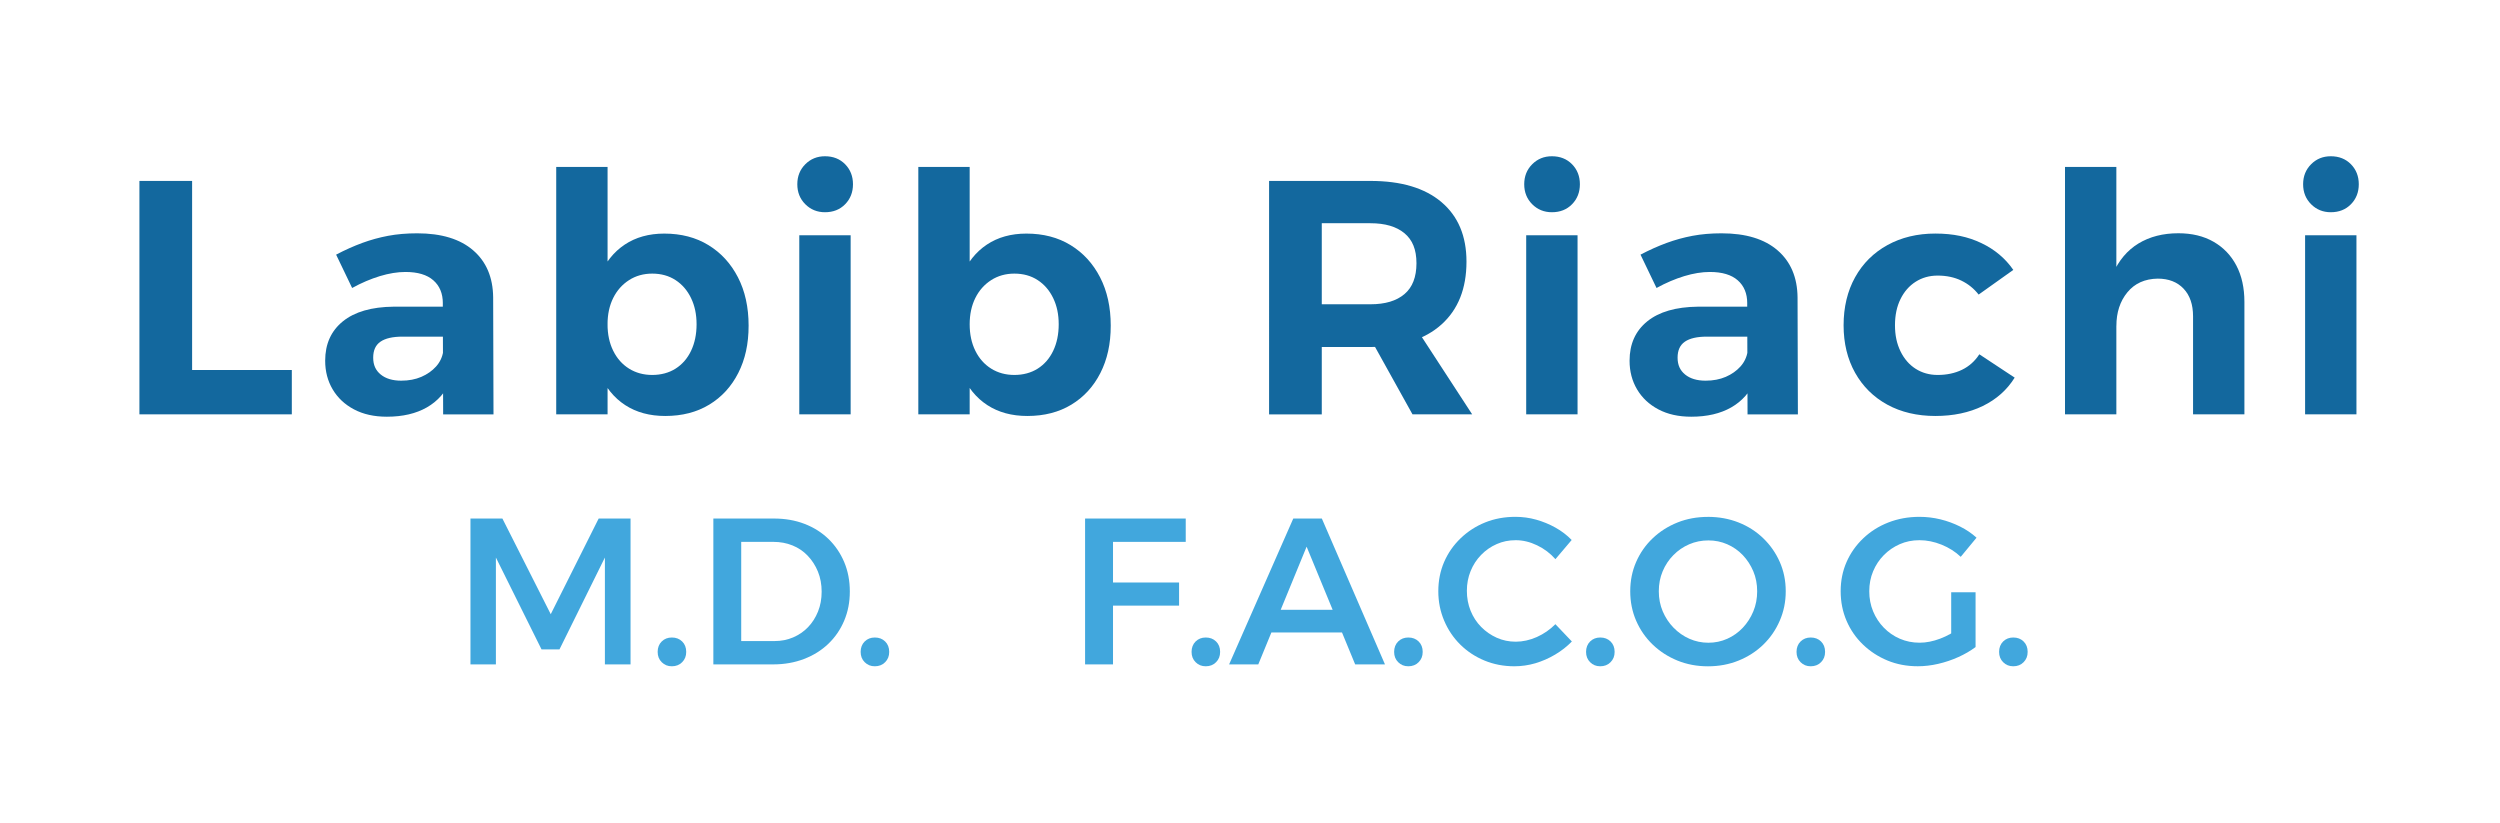
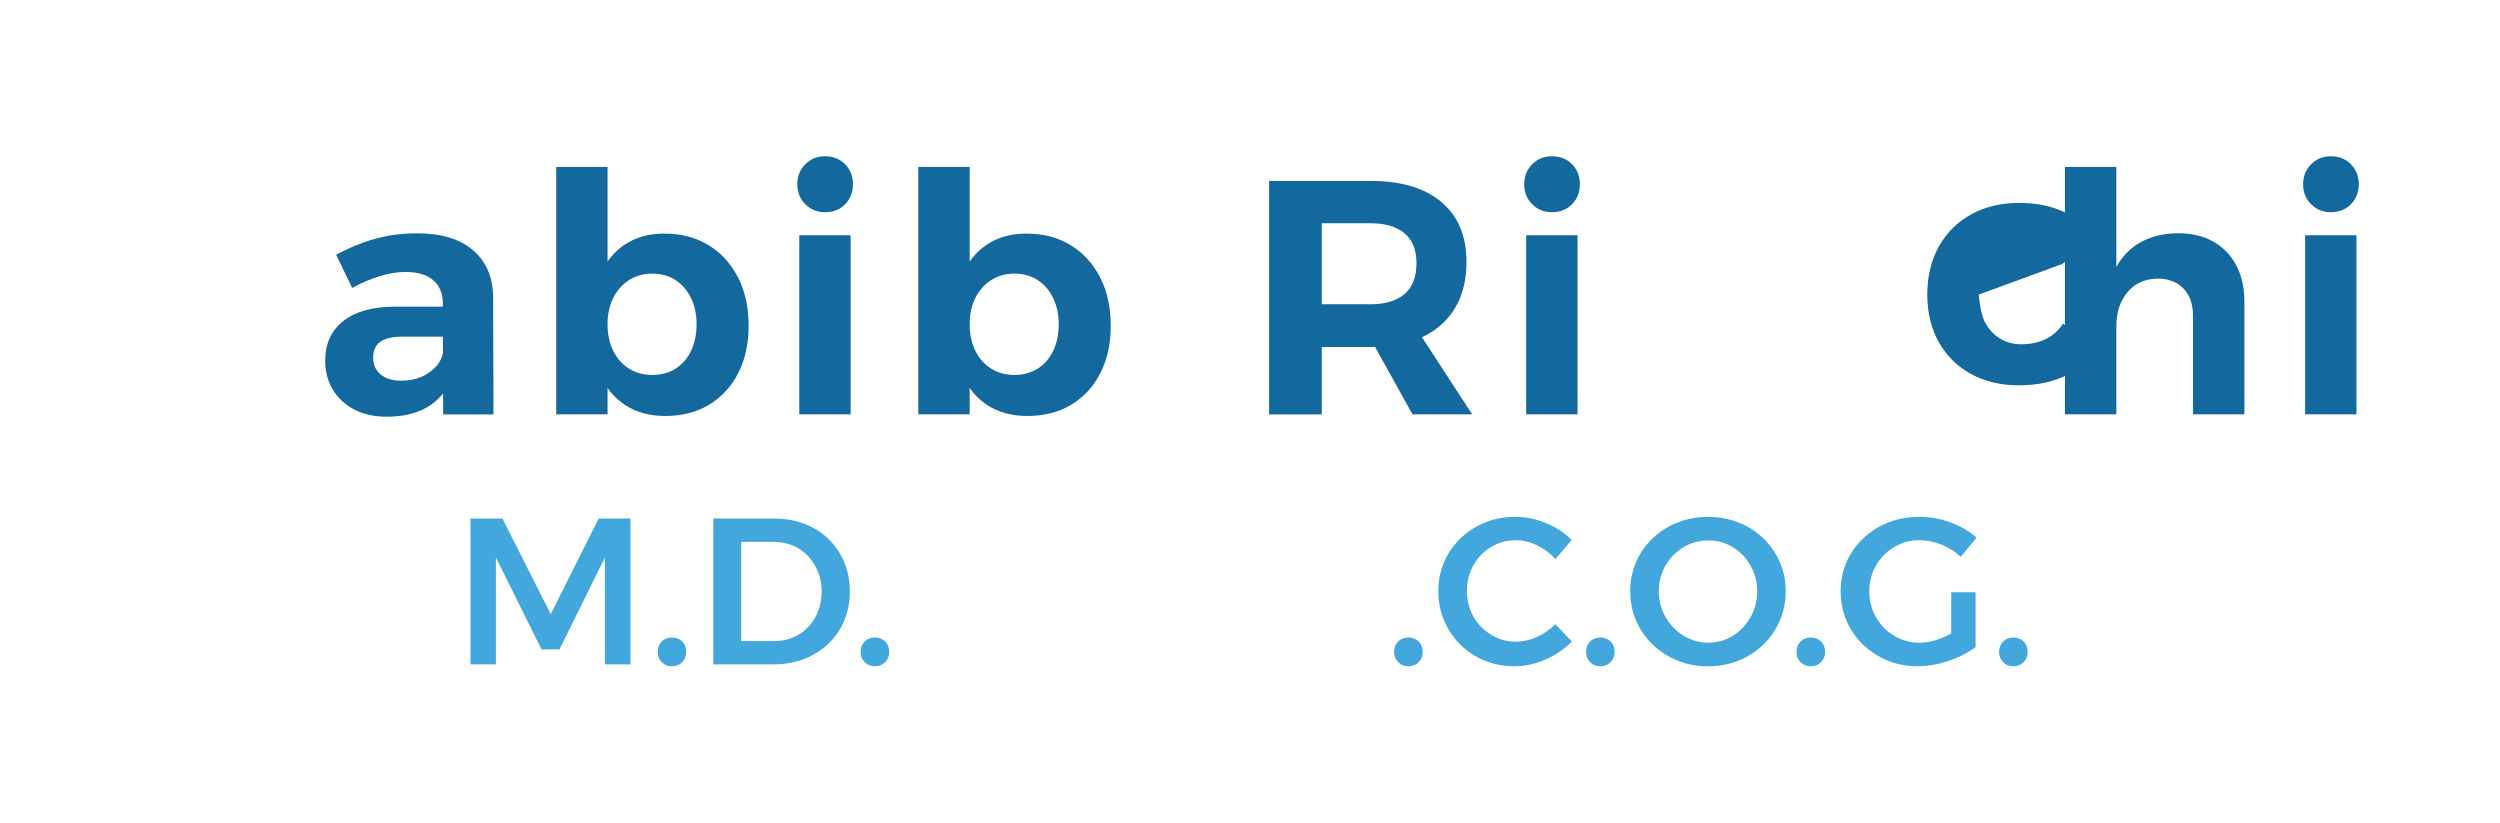
<svg xmlns="http://www.w3.org/2000/svg" id="Layer_1" version="1.1" viewBox="0 0 822.7 270.81">
  <defs>
    <style>
      .st0 {
        fill: #13689e;
      }

      .st1 {
        fill: #41a7dd;
      }
    </style>
  </defs>
  <g>
-     <path class="st0" d="M45.88,59.54h17.34v62.22h32.81v14.59h-50.15V59.54Z" />
    <path class="st0" d="M132.46,110.78c-3.22,0-5.63.55-7.24,1.65-1.61,1.1-2.41,2.85-2.41,5.27s.82,4.19,2.47,5.54c1.65,1.35,3.9,2.03,6.75,2.03,2.49,0,4.7-.42,6.64-1.26,1.94-.84,3.55-1.98,4.83-3.4,1.28-1.43,2.07-3.09,2.36-4.99l2.52,9.44c-1.68,3.95-4.32,6.95-7.9,9-3.58,2.05-7.97,3.07-13.17,3.07-4.17,0-7.77-.8-10.81-2.41-3.04-1.61-5.38-3.8-7.02-6.58-1.65-2.78-2.47-5.93-2.47-9.44,0-5.49,1.94-9.8,5.82-12.95,3.88-3.14,9.44-4.75,16.68-4.83h18v9.88h-15.03ZM145.73,99.81c0-3.22-1.04-5.74-3.13-7.57-2.08-1.83-5.14-2.74-9.16-2.74-2.63,0-5.45.46-8.45,1.37-3,.92-6.04,2.21-9.11,3.9l-5.27-10.97c2.92-1.54,5.78-2.81,8.56-3.84,2.78-1.02,5.63-1.81,8.56-2.36,2.92-.55,6.11-.82,9.55-.82,7.97,0,14.12,1.87,18.43,5.6,4.32,3.73,6.51,8.89,6.58,15.47l.11,38.51h-16.57l-.11-36.54Z" />
    <path class="st0" d="M183.04,54.93h16.9v81.42h-16.9V54.93ZM218.59,76.87c5.56,0,10.41,1.26,14.54,3.79,4.13,2.52,7.37,6.05,9.71,10.59,2.34,4.54,3.51,9.84,3.51,15.91s-1.14,11.12-3.4,15.58c-2.27,4.46-5.45,7.94-9.55,10.42-4.1,2.49-8.93,3.73-14.48,3.73-5.12,0-9.51-1.19-13.17-3.57-3.66-2.38-6.47-5.82-8.45-10.31s-2.96-9.78-2.96-15.86.97-11.7,2.91-16.24c1.94-4.53,4.72-8.01,8.34-10.42,3.62-2.41,7.96-3.62,13-3.62ZM214.64,90.04c-2.85,0-5.4.71-7.63,2.14-2.23,1.43-3.97,3.38-5.21,5.87-1.24,2.49-1.87,5.38-1.87,8.67s.62,6.2,1.87,8.72c1.24,2.52,2.98,4.48,5.21,5.87,2.23,1.39,4.77,2.08,7.63,2.08s5.49-.69,7.68-2.08c2.19-1.39,3.9-3.35,5.1-5.87s1.81-5.43,1.81-8.72-.6-6.09-1.81-8.61c-1.21-2.52-2.91-4.5-5.1-5.93-2.19-1.43-4.76-2.14-7.68-2.14Z" />
    <path class="st0" d="M271.48,51.42c2.71,0,4.92.88,6.64,2.63,1.72,1.76,2.58,3.95,2.58,6.58s-.86,4.83-2.58,6.58c-1.72,1.76-3.93,2.63-6.64,2.63-2.56,0-4.72-.88-6.47-2.63-1.76-1.76-2.63-3.95-2.63-6.58s.88-4.83,2.63-6.58,3.91-2.63,6.47-2.63ZM263.03,77.42h16.9v58.92h-16.9v-58.92Z" />
    <path class="st0" d="M302.2,54.93h16.9v81.42h-16.9V54.93ZM337.76,76.87c5.56,0,10.41,1.26,14.54,3.79,4.13,2.52,7.37,6.05,9.71,10.59,2.34,4.54,3.51,9.84,3.51,15.91s-1.14,11.12-3.4,15.58c-2.27,4.46-5.45,7.94-9.55,10.42-4.1,2.49-8.93,3.73-14.48,3.73-5.12,0-9.51-1.19-13.17-3.57-3.66-2.38-6.47-5.82-8.45-10.31s-2.96-9.78-2.96-15.86.97-11.7,2.91-16.24c1.94-4.53,4.72-8.01,8.34-10.42,3.62-2.41,7.96-3.62,13-3.62ZM333.81,90.04c-2.85,0-5.4.71-7.63,2.14-2.23,1.43-3.97,3.38-5.21,5.87-1.24,2.49-1.87,5.38-1.87,8.67s.62,6.2,1.87,8.72c1.24,2.52,2.98,4.48,5.21,5.87,2.23,1.39,4.77,2.08,7.63,2.08s5.49-.69,7.68-2.08c2.19-1.39,3.9-3.35,5.1-5.87s1.81-5.43,1.81-8.72-.6-6.09-1.81-8.61c-1.21-2.52-2.91-4.5-5.1-5.93-2.19-1.43-4.76-2.14-7.68-2.14Z" />
    <path class="st0" d="M450.99,59.54c10.09,0,17.89,2.32,23.37,6.97,5.49,4.65,8.23,11.18,8.23,19.59,0,8.85-2.74,15.75-8.23,20.68s-13.28,7.41-23.37,7.41h-16.02v22.17h-17.34V59.54h33.36ZM450.99,100.13c4.83,0,8.56-1.11,11.19-3.35,2.63-2.23,3.95-5.61,3.95-10.15s-1.32-7.68-3.95-9.88c-2.63-2.19-6.36-3.29-11.19-3.29h-16.02v26.66h16.02ZM448.91,107.71h16.9l18.65,28.64h-19.64l-15.91-28.64Z" />
    <path class="st0" d="M510.69,51.42c2.71,0,4.92.88,6.64,2.63,1.72,1.76,2.58,3.95,2.58,6.58s-.86,4.83-2.58,6.58c-1.72,1.76-3.93,2.63-6.64,2.63-2.56,0-4.72-.88-6.47-2.63s-2.63-3.95-2.63-6.58.88-4.83,2.63-6.58c1.76-1.76,3.91-2.63,6.47-2.63ZM502.24,77.42h16.9v58.92h-16.9v-58.92Z" />
-     <path class="st0" d="M561.71,110.78c-3.22,0-5.63.55-7.24,1.65-1.61,1.1-2.41,2.85-2.41,5.27s.82,4.19,2.47,5.54c1.65,1.35,3.89,2.03,6.75,2.03,2.49,0,4.7-.42,6.64-1.26,1.94-.84,3.55-1.98,4.83-3.4,1.28-1.43,2.07-3.09,2.36-4.99l2.52,9.44c-1.68,3.95-4.32,6.95-7.9,9-3.58,2.05-7.97,3.07-13.17,3.07-4.17,0-7.77-.8-10.81-2.41-3.04-1.61-5.38-3.8-7.02-6.58-1.65-2.78-2.47-5.93-2.47-9.44,0-5.49,1.94-9.8,5.82-12.95,3.88-3.14,9.44-4.75,16.68-4.83h18v9.88h-15.03ZM574.98,99.81c0-3.22-1.04-5.74-3.13-7.57-2.08-1.83-5.14-2.74-9.16-2.74-2.63,0-5.45.46-8.45,1.37-3,.92-6.04,2.21-9.11,3.9l-5.27-10.97c2.92-1.54,5.78-2.81,8.56-3.84,2.78-1.02,5.63-1.81,8.56-2.36,2.92-.55,6.11-.82,9.55-.82,7.97,0,14.12,1.87,18.43,5.6,4.32,3.73,6.51,8.89,6.58,15.47l.11,38.51h-16.57l-.11-36.54Z" />
-     <path class="st0" d="M651.14,96.95c-1.54-1.98-3.44-3.51-5.71-4.61-2.27-1.1-4.87-1.65-7.79-1.65-2.71,0-5.12.68-7.24,2.03-2.12,1.35-3.79,3.26-4.99,5.71-1.21,2.45-1.81,5.32-1.81,8.61s.6,6.07,1.81,8.56c1.21,2.49,2.87,4.41,4.99,5.76,2.12,1.35,4.54,2.03,7.24,2.03,3,0,5.67-.57,8.01-1.7,2.34-1.13,4.24-2.83,5.71-5.1l11.63,7.68c-2.49,4.02-5.98,7.13-10.48,9.33-4.5,2.19-9.71,3.29-15.64,3.29s-11.27-1.24-15.8-3.73c-4.54-2.49-8.06-5.98-10.59-10.48-2.52-4.5-3.79-9.71-3.79-15.64s1.26-11.26,3.79-15.8c2.52-4.54,6.07-8.07,10.64-10.59,4.57-2.52,9.82-3.79,15.75-3.79s10.75,1.04,15.14,3.13c4.39,2.08,7.9,5.03,10.53,8.83l-11.41,8.12Z" />
+     <path class="st0" d="M651.14,96.95s.6,6.07,1.81,8.56c1.21,2.49,2.87,4.41,4.99,5.76,2.12,1.35,4.54,2.03,7.24,2.03,3,0,5.67-.57,8.01-1.7,2.34-1.13,4.24-2.83,5.71-5.1l11.63,7.68c-2.49,4.02-5.98,7.13-10.48,9.33-4.5,2.19-9.71,3.29-15.64,3.29s-11.27-1.24-15.8-3.73c-4.54-2.49-8.06-5.98-10.59-10.48-2.52-4.5-3.79-9.71-3.79-15.64s1.26-11.26,3.79-15.8c2.52-4.54,6.07-8.07,10.64-10.59,4.57-2.52,9.82-3.79,15.75-3.79s10.75,1.04,15.14,3.13c4.39,2.08,7.9,5.03,10.53,8.83l-11.41,8.12Z" />
    <path class="st0" d="M679.55,54.93h16.9v81.42h-16.9V54.93ZM721.69,104.09c0-3.88-1.04-6.91-3.13-9.11-2.08-2.19-4.92-3.29-8.5-3.29-4.24.07-7.57,1.57-9.98,4.5-2.41,2.93-3.62,6.62-3.62,11.08h-4.17c0-6.88.99-12.56,2.96-17.06,1.97-4.5,4.81-7.86,8.5-10.1,3.69-2.23,8.06-3.35,13.11-3.35,4.46,0,8.32.93,11.58,2.8,3.25,1.87,5.76,4.48,7.52,7.85,1.76,3.37,2.63,7.35,2.63,11.96v36.98h-16.9v-32.26Z" />
    <path class="st0" d="M767.01,51.42c2.71,0,4.92.88,6.64,2.63,1.72,1.76,2.58,3.95,2.58,6.58s-.86,4.83-2.58,6.58c-1.72,1.76-3.93,2.63-6.64,2.63-2.56,0-4.72-.88-6.47-2.63-1.76-1.76-2.63-3.95-2.63-6.58s.88-4.83,2.63-6.58c1.75-1.76,3.91-2.63,6.47-2.63ZM758.56,77.42h16.9v58.92h-16.9v-58.92Z" />
  </g>
  <g>
    <path class="st1" d="M154.84,170.64h10.49l15.91,31.48,15.77-31.48h10.49v48.01h-8.44v-35.18l-14.95,30.24h-5.9l-15.02-30.24v35.18h-8.37v-48.01Z" />
    <path class="st1" d="M221.09,209.79c1.37,0,2.5.43,3.39,1.3.89.87,1.34,2.01,1.34,3.43s-.45,2.5-1.34,3.4-2.02,1.34-3.39,1.34-2.43-.45-3.33-1.34-1.34-2.02-1.34-3.4.45-2.56,1.34-3.43c.89-.87,2-1.3,3.33-1.3Z" />
    <path class="st1" d="M254.69,170.64c3.66,0,7.01.58,10.05,1.75,3.04,1.17,5.67,2.82,7.89,4.97,2.22,2.15,3.94,4.69,5.18,7.61,1.23,2.93,1.85,6.15,1.85,9.67s-.62,6.68-1.85,9.6c-1.23,2.93-2.97,5.46-5.21,7.61-2.24,2.15-4.92,3.82-8.02,5.01-3.11,1.19-6.49,1.78-10.15,1.78h-19.68v-48.01h19.96ZM254.9,210.96c2.19,0,4.23-.4,6.1-1.2,1.87-.8,3.51-1.92,4.9-3.36,1.39-1.44,2.49-3.16,3.29-5.14.8-1.99,1.2-4.17,1.2-6.55s-.41-4.63-1.23-6.62c-.82-1.99-1.94-3.73-3.36-5.21-1.42-1.49-3.09-2.62-5.01-3.39-1.92-.78-4.02-1.17-6.31-1.17h-10.56v32.64h10.97Z" />
    <path class="st1" d="M287.89,209.79c1.37,0,2.5.43,3.39,1.3.89.87,1.34,2.01,1.34,3.43s-.45,2.5-1.34,3.4-2.02,1.34-3.39,1.34-2.43-.45-3.33-1.34-1.34-2.02-1.34-3.4.45-2.56,1.34-3.43c.89-.87,2-1.3,3.33-1.3Z" />
-     <path class="st1" d="M357.08,170.64h33.12v7.68h-23.93v13.37h21.74v7.61h-21.74v19.34h-9.19v-48.01Z" />
-     <path class="st1" d="M396.79,209.79c1.37,0,2.5.43,3.39,1.3.89.87,1.34,2.01,1.34,3.43s-.45,2.5-1.34,3.4-2.02,1.34-3.39,1.34-2.43-.45-3.33-1.34-1.34-2.02-1.34-3.4.45-2.56,1.34-3.43c.89-.87,2-1.3,3.33-1.3Z" />
-     <path class="st1" d="M425.59,170.64h9.4l20.78,48.01h-9.81l-15.98-38.75-15.91,38.75h-9.6l21.12-48.01ZM415.51,200.67h28.6v7.47h-28.6v-7.47Z" />
    <path class="st1" d="M463.45,209.79c1.37,0,2.5.43,3.39,1.3.89.87,1.34,2.01,1.34,3.43s-.45,2.5-1.34,3.4-2.02,1.34-3.39,1.34-2.43-.45-3.33-1.34-1.34-2.02-1.34-3.4.45-2.56,1.34-3.43c.89-.87,2-1.3,3.33-1.3Z" />
    <path class="st1" d="M511.86,184.01c-1.69-1.92-3.7-3.44-6.04-4.56-2.33-1.12-4.66-1.68-7-1.68s-4.33.42-6.27,1.27c-1.94.85-3.66,2.04-5.14,3.57-1.49,1.53-2.64,3.3-3.46,5.32-.82,2.01-1.23,4.18-1.23,6.51s.41,4.52,1.23,6.55c.82,2.03,1.98,3.81,3.46,5.31,1.49,1.51,3.2,2.7,5.14,3.57,1.94.87,4.03,1.3,6.27,1.3s4.64-.51,6.93-1.54c2.29-1.03,4.32-2.43,6.1-4.22l5.42,5.69c-1.6,1.65-3.44,3.09-5.52,4.32-2.08,1.23-4.25,2.18-6.51,2.85-2.26.66-4.56.99-6.89.99-3.52,0-6.8-.63-9.84-1.89-3.04-1.26-5.69-3.01-7.96-5.25-2.26-2.24-4.04-4.87-5.31-7.89-1.28-3.02-1.92-6.24-1.92-9.67s.64-6.69,1.92-9.64c1.28-2.95,3.09-5.54,5.42-7.78,2.33-2.24,5.02-3.98,8.06-5.21,3.04-1.23,6.37-1.85,9.98-1.85,2.33,0,4.61.31,6.82.93s4.33,1.49,6.34,2.61c2.01,1.12,3.79,2.48,5.35,4.08l-5.35,6.31Z" />
    <path class="st1" d="M526.61,209.79c1.37,0,2.5.43,3.39,1.3.89.87,1.34,2.01,1.34,3.43s-.45,2.5-1.34,3.4-2.02,1.34-3.39,1.34-2.43-.45-3.33-1.34-1.34-2.02-1.34-3.4.45-2.56,1.34-3.43c.89-.87,2-1.3,3.33-1.3Z" />
    <path class="st1" d="M562.06,170.09c3.61,0,6.97.62,10.08,1.85s5.82,2.97,8.13,5.21c2.31,2.24,4.12,4.83,5.42,7.78s1.96,6.16,1.96,9.64-.65,6.65-1.96,9.67c-1.3,3.02-3.11,5.65-5.42,7.89s-5.02,3.99-8.13,5.25c-3.11,1.26-6.47,1.89-10.08,1.89s-6.96-.63-10.05-1.89c-3.09-1.26-5.79-3.01-8.13-5.25-2.33-2.24-4.15-4.86-5.45-7.85-1.3-2.99-1.95-6.23-1.95-9.7s.65-6.7,1.95-9.67c1.3-2.97,3.12-5.57,5.45-7.78,2.33-2.22,5.04-3.94,8.13-5.18s6.43-1.85,10.05-1.85ZM562.2,177.84c-2.24,0-4.34.42-6.31,1.27-1.97.85-3.7,2.03-5.21,3.57-1.51,1.53-2.69,3.3-3.53,5.32-.85,2.01-1.27,4.21-1.27,6.58s.43,4.58,1.3,6.62c.87,2.04,2.06,3.83,3.57,5.38,1.51,1.55,3.25,2.77,5.21,3.63,1.96.87,4.05,1.3,6.24,1.3s4.26-.43,6.21-1.3c1.94-.87,3.65-2.08,5.11-3.63,1.46-1.55,2.62-3.35,3.46-5.38.85-2.03,1.27-4.24,1.27-6.62s-.42-4.57-1.27-6.58c-.85-2.01-2-3.78-3.46-5.32-1.46-1.53-3.17-2.72-5.11-3.57-1.94-.85-4.01-1.27-6.21-1.27Z" />
    <path class="st1" d="M595.87,209.79c1.37,0,2.5.43,3.39,1.3.89.87,1.34,2.01,1.34,3.43s-.45,2.5-1.34,3.4-2.02,1.34-3.39,1.34-2.43-.45-3.33-1.34-1.34-2.02-1.34-3.4.45-2.56,1.34-3.43c.89-.87,2-1.3,3.33-1.3Z" />
    <path class="st1" d="M645.25,183.25c-1.78-1.69-3.89-3.03-6.31-4.01-2.42-.98-4.85-1.47-7.27-1.47s-4.49.44-6.48,1.3c-1.99.87-3.74,2.07-5.25,3.6-1.51,1.53-2.69,3.3-3.53,5.32-.85,2.01-1.27,4.21-1.27,6.58s.42,4.58,1.27,6.62c.85,2.04,2.02,3.83,3.53,5.38,1.51,1.55,3.27,2.77,5.28,3.63,2.01.87,4.18,1.3,6.51,1.3,2.15,0,4.4-.45,6.76-1.34,2.35-.89,4.47-2.09,6.34-3.6l5.28,6.38c-1.65,1.23-3.53,2.33-5.66,3.29s-4.33,1.7-6.62,2.23c-2.29.53-4.53.79-6.72.79-3.61,0-6.94-.63-9.98-1.89-3.04-1.26-5.73-3.01-8.06-5.25s-4.14-4.86-5.42-7.85c-1.28-2.99-1.92-6.23-1.92-9.7s.65-6.69,1.95-9.64c1.3-2.95,3.13-5.54,5.49-7.78,2.35-2.24,5.11-3.98,8.26-5.21,3.15-1.23,6.56-1.85,10.22-1.85,2.33,0,4.63.27,6.89.82,2.26.55,4.42,1.34,6.48,2.37,2.06,1.03,3.86,2.25,5.42,3.67l-5.21,6.31ZM642.1,194.91h8.02v18.04h-8.02v-18.04Z" />
    <path class="st1" d="M662.53,209.79c1.37,0,2.5.43,3.39,1.3.89.87,1.34,2.01,1.34,3.43s-.45,2.5-1.34,3.4-2.02,1.34-3.39,1.34-2.43-.45-3.33-1.34-1.34-2.02-1.34-3.4.45-2.56,1.34-3.43c.89-.87,2-1.3,3.33-1.3Z" />
  </g>
</svg>